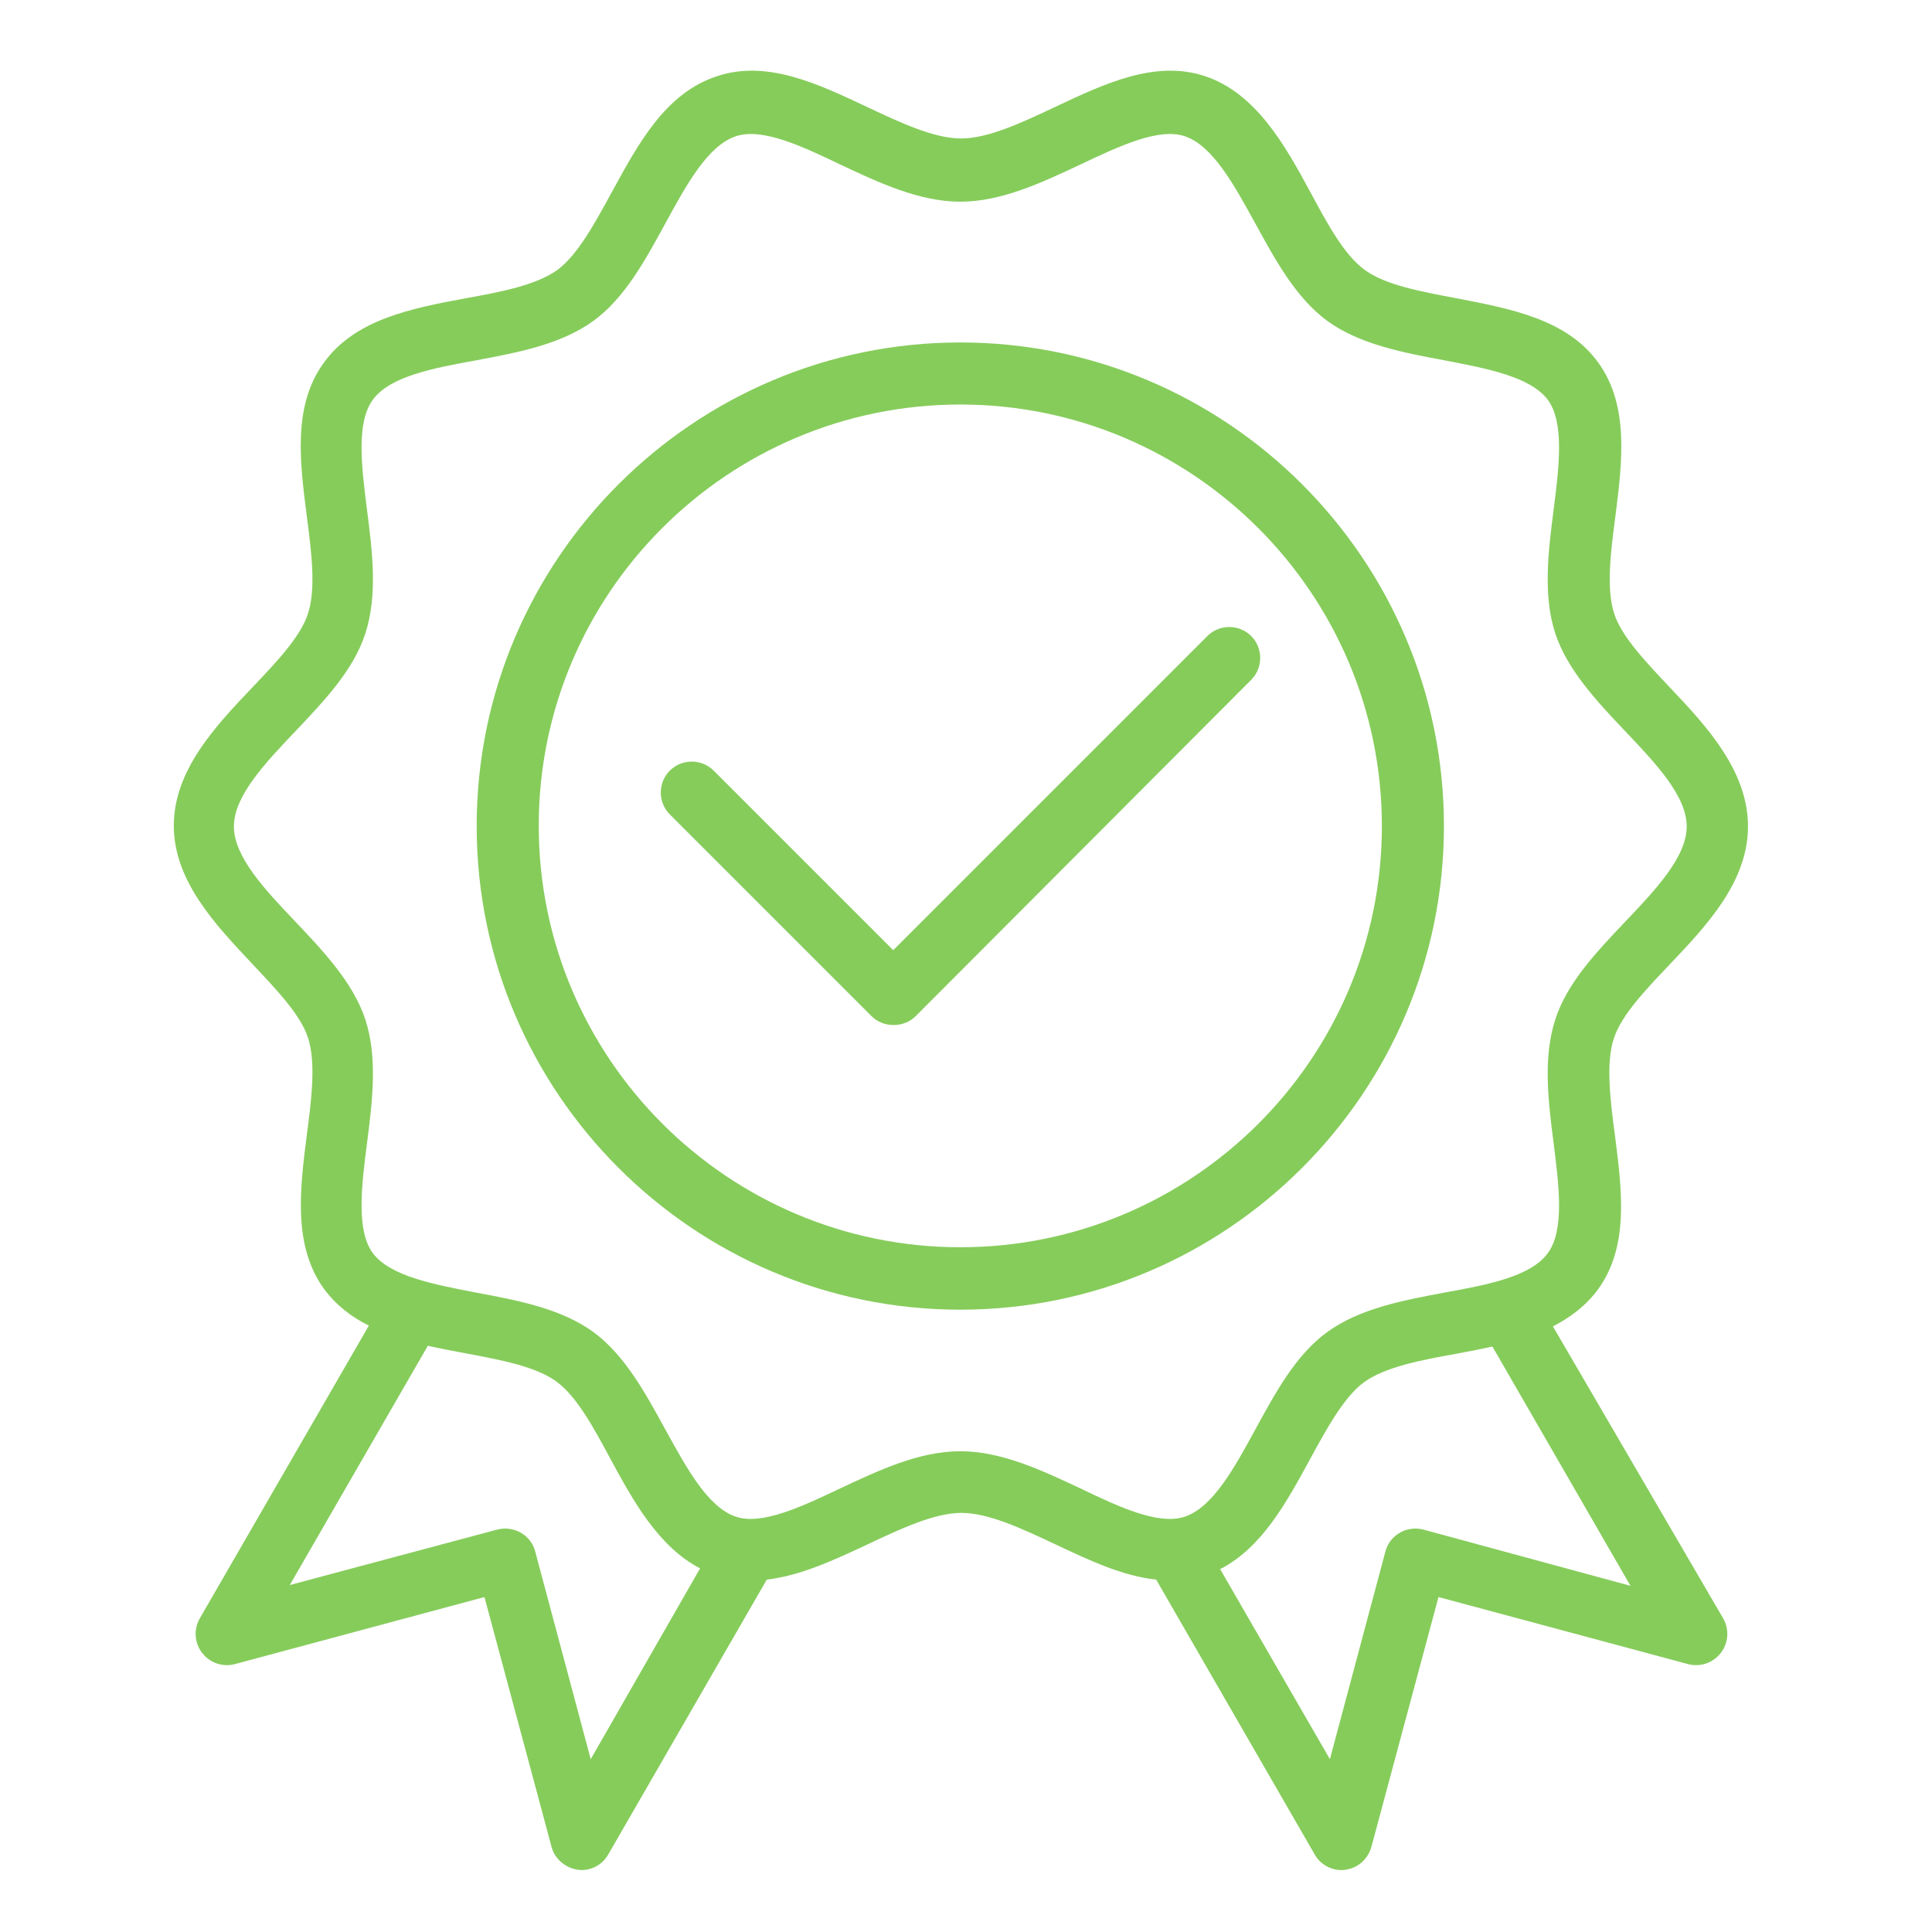
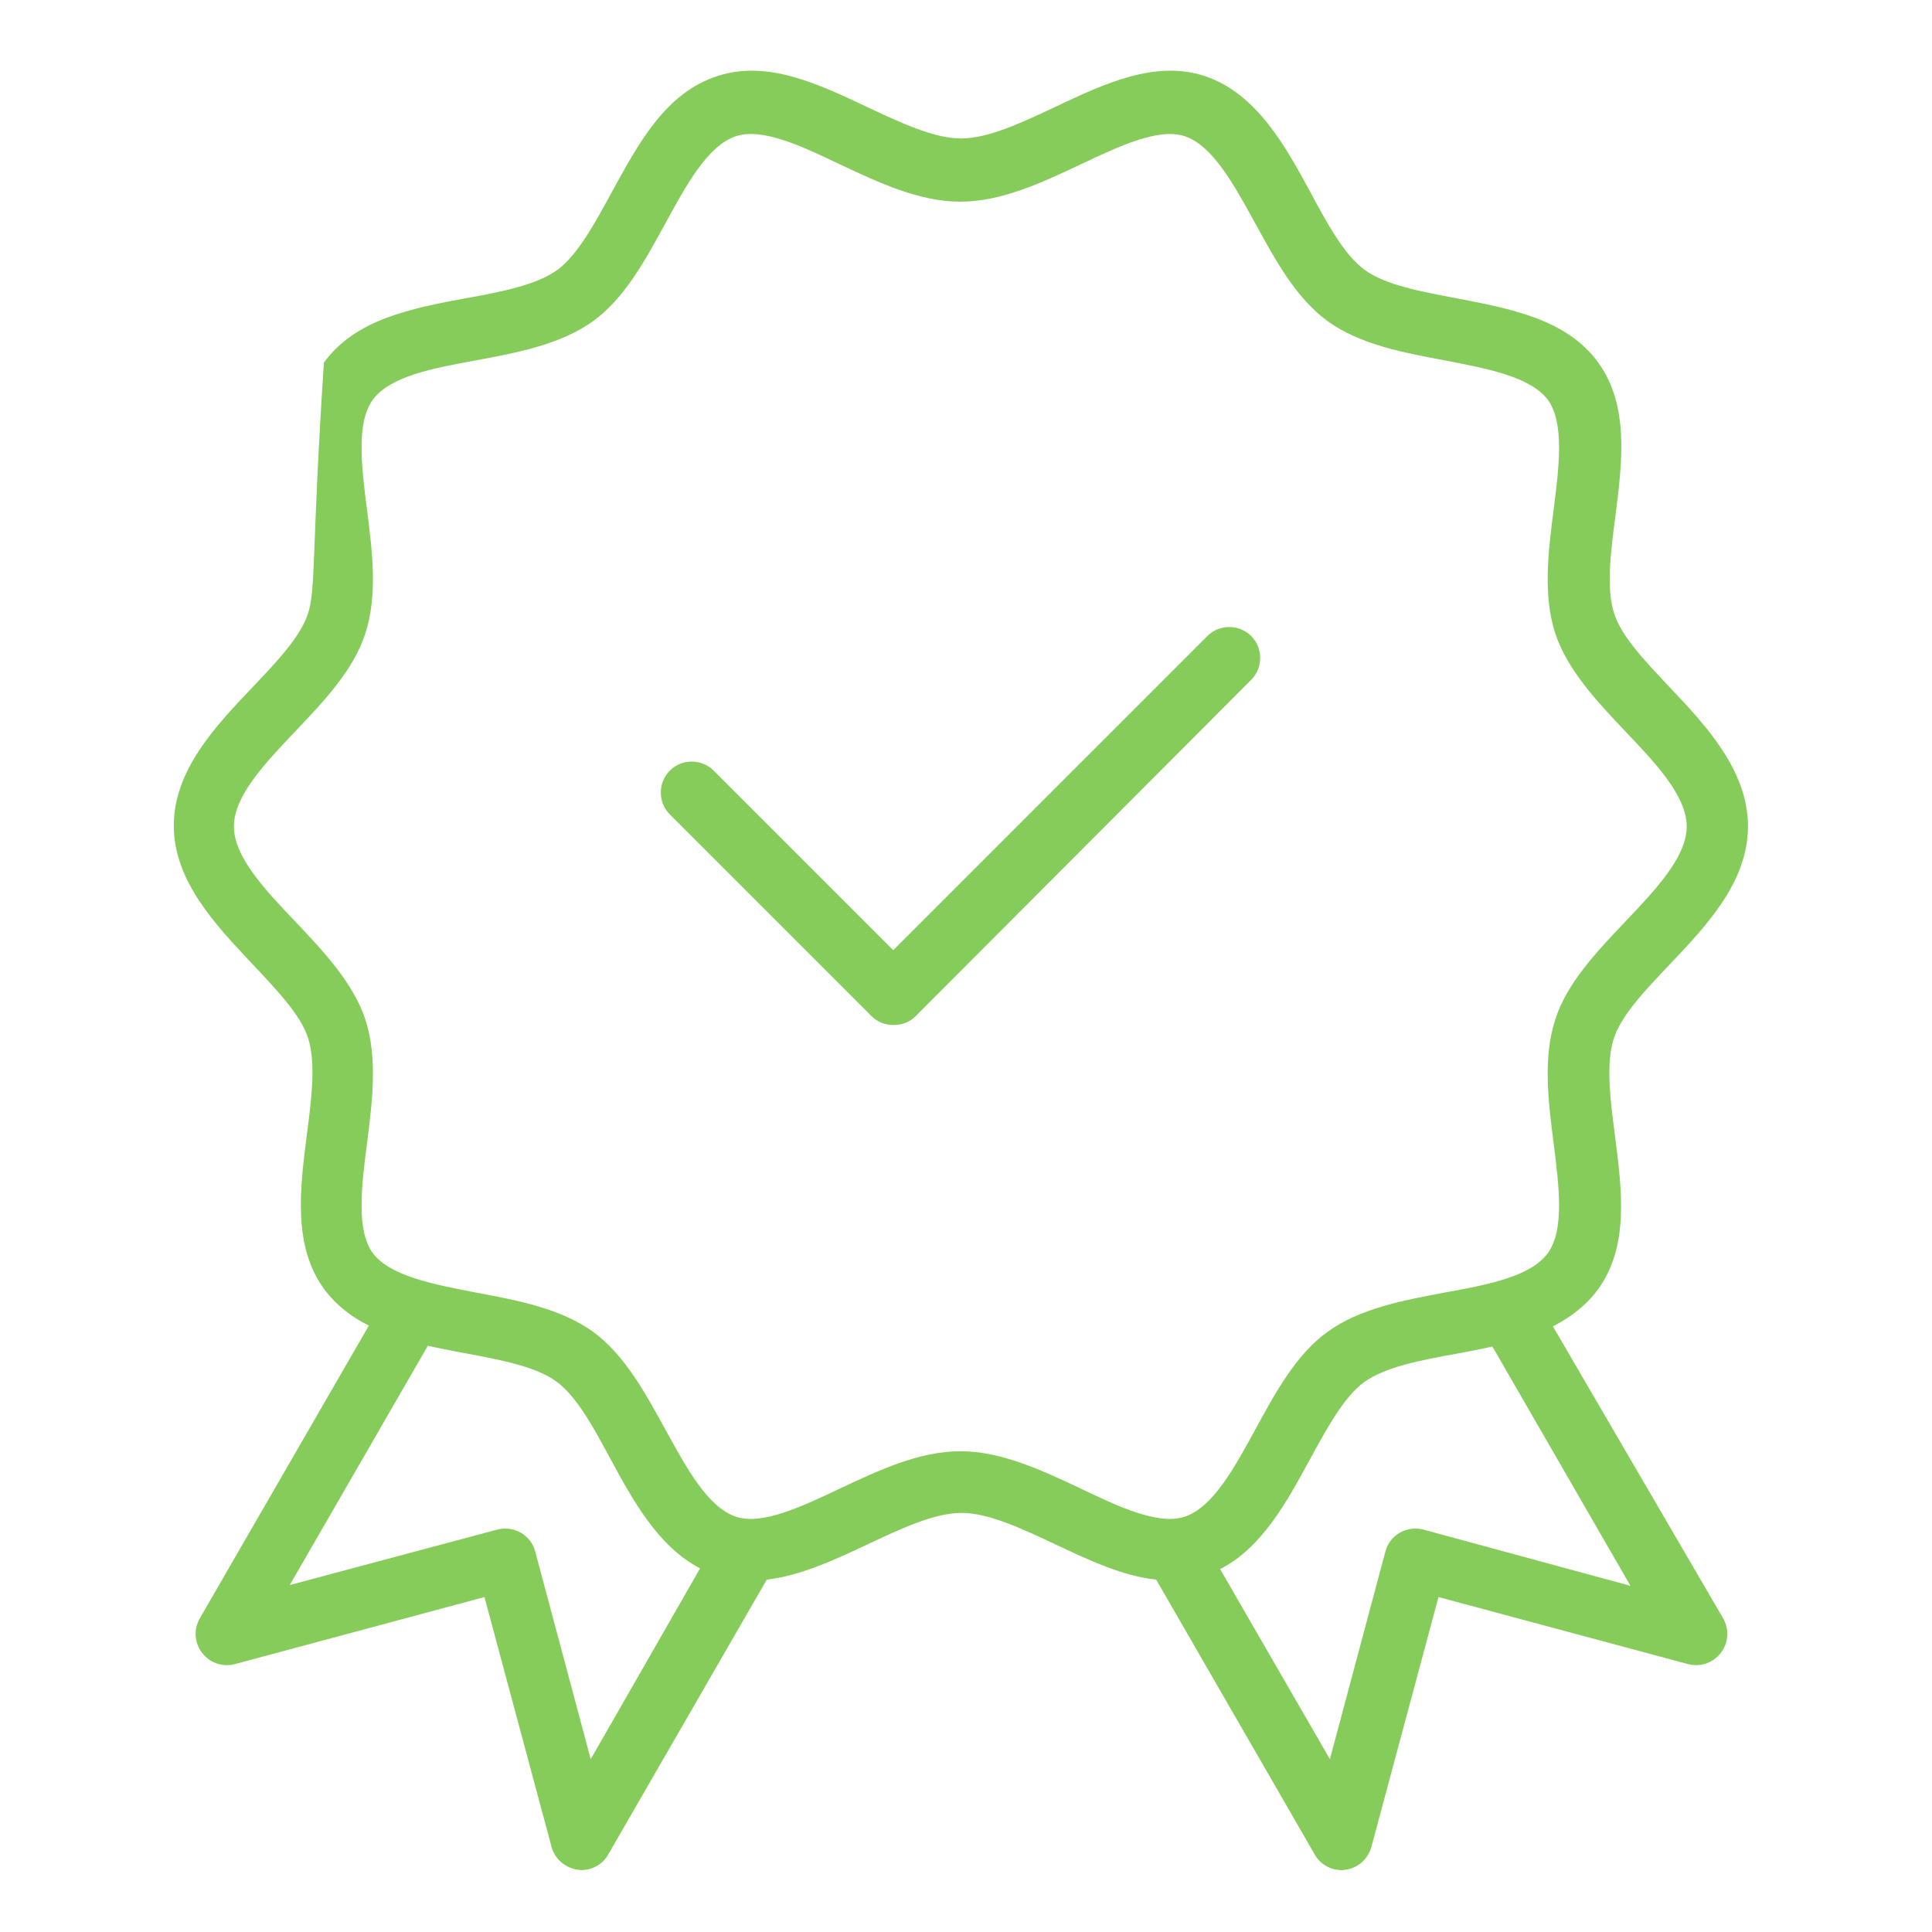
<svg xmlns="http://www.w3.org/2000/svg" width="82" height="82" viewBox="0 0 82 82" fill="none">
-   <path d="M61.285 35.061C61.285 23.736 52.067 14.535 40.758 14.535C29.45 14.535 20.232 23.736 20.232 35.061C20.232 46.369 29.434 55.587 40.758 55.587C52.083 55.587 61.285 46.369 61.285 35.061ZM40.758 52.937C30.899 52.937 22.866 44.921 22.866 35.044C22.866 25.168 30.899 17.169 40.758 17.169C50.618 17.169 58.651 25.185 58.651 35.061C58.651 44.937 50.618 52.937 40.758 52.937Z" fill="#86CC5B" />
-   <path d="M65.91 56.295C66.651 55.916 67.309 55.422 67.82 54.731C69.153 52.904 68.84 50.517 68.544 48.196C68.346 46.698 68.149 45.135 68.494 44.081C68.807 43.094 69.861 41.991 70.865 40.937C72.428 39.291 74.19 37.431 74.19 35.077C74.19 32.724 72.445 30.831 70.881 29.185C69.877 28.115 68.823 27.028 68.511 26.041C68.165 24.987 68.363 23.424 68.56 21.926C68.856 19.605 69.153 17.218 67.836 15.391C66.503 13.547 64.116 13.103 61.811 12.658C60.33 12.379 58.799 12.099 57.927 11.457C57.054 10.831 56.33 9.482 55.622 8.165C54.552 6.189 53.318 3.951 51.129 3.227C49.022 2.535 46.865 3.556 44.775 4.543C43.376 5.202 41.944 5.877 40.791 5.877C39.639 5.877 38.207 5.202 36.808 4.543C34.718 3.556 32.561 2.535 30.454 3.227C28.249 3.934 27.096 6.091 25.961 8.165C25.253 9.465 24.512 10.831 23.656 11.457C22.767 12.099 21.253 12.395 19.772 12.658C17.467 13.086 15.08 13.547 13.747 15.391C12.414 17.218 12.727 19.605 13.023 21.926C13.22 23.424 13.418 24.987 13.072 26.041C12.759 27.028 11.706 28.131 10.702 29.185C9.138 30.831 7.377 32.691 7.377 35.044C7.377 37.398 9.155 39.258 10.702 40.904C11.706 41.974 12.759 43.061 13.072 44.048C13.418 45.102 13.22 46.666 13.023 48.163C12.727 50.484 12.43 52.871 13.747 54.698C14.257 55.389 14.916 55.9 15.656 56.262L8.48 68.689C8.216 69.15 8.249 69.727 8.579 70.154C8.908 70.582 9.451 70.763 9.961 70.632L20.562 67.784L23.409 78.385C23.541 78.895 23.985 79.273 24.512 79.356C24.578 79.356 24.627 79.372 24.677 79.372C25.138 79.372 25.582 79.125 25.813 78.714L32.545 67.043C33.977 66.879 35.425 66.204 36.825 65.546C38.224 64.887 39.656 64.212 40.808 64.212C41.96 64.212 43.392 64.887 44.791 65.546C46.191 66.204 47.639 66.895 49.071 67.043L55.803 78.714C56.034 79.125 56.478 79.372 56.939 79.372C56.989 79.372 57.054 79.372 57.104 79.356C57.63 79.29 58.058 78.911 58.207 78.385L61.054 67.784L71.655 70.632C72.165 70.763 72.708 70.582 73.037 70.154C73.367 69.727 73.4 69.15 73.136 68.689L65.91 56.295ZM25.072 74.665L22.718 65.858C22.537 65.15 21.813 64.739 21.105 64.92L12.299 67.274L18.159 57.118C18.669 57.233 19.195 57.332 19.722 57.431C21.204 57.71 22.735 57.99 23.607 58.632C24.479 59.258 25.203 60.608 25.911 61.924C26.866 63.685 27.936 65.644 29.714 66.566L25.072 74.665ZM40.759 61.595C39.014 61.595 37.302 62.402 35.656 63.175C34.026 63.949 32.347 64.739 31.244 64.377C30.043 63.982 29.138 62.303 28.249 60.69C27.393 59.126 26.52 57.513 25.171 56.525C23.804 55.538 21.977 55.192 20.216 54.863C18.422 54.517 16.562 54.171 15.821 53.184C15.113 52.213 15.344 50.336 15.574 48.542C15.805 46.748 16.035 44.904 15.508 43.275C14.998 41.727 13.747 40.394 12.546 39.127C11.262 37.777 9.928 36.378 9.928 35.077C9.928 33.777 11.262 32.378 12.546 31.028C13.764 29.744 15.015 28.427 15.508 26.88C16.035 25.251 15.805 23.407 15.574 21.613C15.344 19.802 15.113 17.942 15.821 16.971C16.545 15.967 18.405 15.621 20.216 15.292C21.977 14.963 23.804 14.617 25.171 13.63C26.52 12.658 27.393 11.029 28.249 9.465C29.138 7.835 30.043 6.173 31.244 5.778C32.364 5.416 34.043 6.206 35.656 6.98C37.302 7.753 39.014 8.56 40.759 8.56C42.503 8.56 44.215 7.753 45.861 6.98C47.491 6.206 49.17 5.416 50.273 5.778C51.474 6.173 52.38 7.852 53.269 9.465C54.124 11.029 54.997 12.642 56.347 13.63C57.713 14.617 59.54 14.963 61.301 15.292C63.095 15.638 64.955 15.983 65.696 16.971C66.404 17.942 66.173 19.819 65.943 21.613C65.713 23.407 65.482 25.251 66.009 26.88C66.519 28.427 67.77 29.761 68.972 31.028C70.256 32.378 71.589 33.777 71.589 35.077C71.589 36.378 70.256 37.777 68.972 39.127C67.754 40.411 66.503 41.727 66.009 43.275C65.482 44.904 65.713 46.748 65.943 48.542C66.173 50.353 66.404 52.213 65.696 53.184C64.972 54.188 63.112 54.534 61.301 54.863C59.54 55.192 57.713 55.538 56.347 56.525C54.997 57.496 54.124 59.126 53.269 60.69C52.38 62.319 51.474 63.982 50.273 64.377C49.153 64.739 47.474 63.949 45.861 63.175C44.215 62.402 42.503 61.595 40.759 61.595ZM60.412 64.92C59.705 64.739 58.98 65.15 58.799 65.858L56.445 74.665L51.787 66.599C53.548 65.694 54.585 63.801 55.589 61.957C56.297 60.657 57.038 59.291 57.894 58.665C58.783 58.023 60.297 57.727 61.779 57.464C62.305 57.365 62.832 57.266 63.342 57.151L69.202 67.307L60.412 64.92Z" fill="#86CC5B" />
+   <path d="M65.91 56.295C66.651 55.916 67.309 55.422 67.82 54.731C69.153 52.904 68.84 50.517 68.544 48.196C68.346 46.698 68.149 45.135 68.494 44.081C68.807 43.094 69.861 41.991 70.865 40.937C72.428 39.291 74.19 37.431 74.19 35.077C74.19 32.724 72.445 30.831 70.881 29.185C69.877 28.115 68.823 27.028 68.511 26.041C68.165 24.987 68.363 23.424 68.56 21.926C68.856 19.605 69.153 17.218 67.836 15.391C66.503 13.547 64.116 13.103 61.811 12.658C60.33 12.379 58.799 12.099 57.927 11.457C57.054 10.831 56.33 9.482 55.622 8.165C54.552 6.189 53.318 3.951 51.129 3.227C49.022 2.535 46.865 3.556 44.775 4.543C43.376 5.202 41.944 5.877 40.791 5.877C39.639 5.877 38.207 5.202 36.808 4.543C34.718 3.556 32.561 2.535 30.454 3.227C28.249 3.934 27.096 6.091 25.961 8.165C25.253 9.465 24.512 10.831 23.656 11.457C22.767 12.099 21.253 12.395 19.772 12.658C17.467 13.086 15.08 13.547 13.747 15.391C13.22 23.424 13.418 24.987 13.072 26.041C12.759 27.028 11.706 28.131 10.702 29.185C9.138 30.831 7.377 32.691 7.377 35.044C7.377 37.398 9.155 39.258 10.702 40.904C11.706 41.974 12.759 43.061 13.072 44.048C13.418 45.102 13.22 46.666 13.023 48.163C12.727 50.484 12.43 52.871 13.747 54.698C14.257 55.389 14.916 55.9 15.656 56.262L8.48 68.689C8.216 69.15 8.249 69.727 8.579 70.154C8.908 70.582 9.451 70.763 9.961 70.632L20.562 67.784L23.409 78.385C23.541 78.895 23.985 79.273 24.512 79.356C24.578 79.356 24.627 79.372 24.677 79.372C25.138 79.372 25.582 79.125 25.813 78.714L32.545 67.043C33.977 66.879 35.425 66.204 36.825 65.546C38.224 64.887 39.656 64.212 40.808 64.212C41.96 64.212 43.392 64.887 44.791 65.546C46.191 66.204 47.639 66.895 49.071 67.043L55.803 78.714C56.034 79.125 56.478 79.372 56.939 79.372C56.989 79.372 57.054 79.372 57.104 79.356C57.63 79.29 58.058 78.911 58.207 78.385L61.054 67.784L71.655 70.632C72.165 70.763 72.708 70.582 73.037 70.154C73.367 69.727 73.4 69.15 73.136 68.689L65.91 56.295ZM25.072 74.665L22.718 65.858C22.537 65.15 21.813 64.739 21.105 64.92L12.299 67.274L18.159 57.118C18.669 57.233 19.195 57.332 19.722 57.431C21.204 57.71 22.735 57.99 23.607 58.632C24.479 59.258 25.203 60.608 25.911 61.924C26.866 63.685 27.936 65.644 29.714 66.566L25.072 74.665ZM40.759 61.595C39.014 61.595 37.302 62.402 35.656 63.175C34.026 63.949 32.347 64.739 31.244 64.377C30.043 63.982 29.138 62.303 28.249 60.69C27.393 59.126 26.52 57.513 25.171 56.525C23.804 55.538 21.977 55.192 20.216 54.863C18.422 54.517 16.562 54.171 15.821 53.184C15.113 52.213 15.344 50.336 15.574 48.542C15.805 46.748 16.035 44.904 15.508 43.275C14.998 41.727 13.747 40.394 12.546 39.127C11.262 37.777 9.928 36.378 9.928 35.077C9.928 33.777 11.262 32.378 12.546 31.028C13.764 29.744 15.015 28.427 15.508 26.88C16.035 25.251 15.805 23.407 15.574 21.613C15.344 19.802 15.113 17.942 15.821 16.971C16.545 15.967 18.405 15.621 20.216 15.292C21.977 14.963 23.804 14.617 25.171 13.63C26.52 12.658 27.393 11.029 28.249 9.465C29.138 7.835 30.043 6.173 31.244 5.778C32.364 5.416 34.043 6.206 35.656 6.98C37.302 7.753 39.014 8.56 40.759 8.56C42.503 8.56 44.215 7.753 45.861 6.98C47.491 6.206 49.17 5.416 50.273 5.778C51.474 6.173 52.38 7.852 53.269 9.465C54.124 11.029 54.997 12.642 56.347 13.63C57.713 14.617 59.54 14.963 61.301 15.292C63.095 15.638 64.955 15.983 65.696 16.971C66.404 17.942 66.173 19.819 65.943 21.613C65.713 23.407 65.482 25.251 66.009 26.88C66.519 28.427 67.77 29.761 68.972 31.028C70.256 32.378 71.589 33.777 71.589 35.077C71.589 36.378 70.256 37.777 68.972 39.127C67.754 40.411 66.503 41.727 66.009 43.275C65.482 44.904 65.713 46.748 65.943 48.542C66.173 50.353 66.404 52.213 65.696 53.184C64.972 54.188 63.112 54.534 61.301 54.863C59.54 55.192 57.713 55.538 56.347 56.525C54.997 57.496 54.124 59.126 53.269 60.69C52.38 62.319 51.474 63.982 50.273 64.377C49.153 64.739 47.474 63.949 45.861 63.175C44.215 62.402 42.503 61.595 40.759 61.595ZM60.412 64.92C59.705 64.739 58.98 65.15 58.799 65.858L56.445 74.665L51.787 66.599C53.548 65.694 54.585 63.801 55.589 61.957C56.297 60.657 57.038 59.291 57.894 58.665C58.783 58.023 60.297 57.727 61.779 57.464C62.305 57.365 62.832 57.266 63.342 57.151L69.202 67.307L60.412 64.92Z" fill="#86CC5B" />
  <path d="M53.104 26.995C52.593 26.485 51.754 26.485 51.244 26.995L37.911 40.328L30.29 32.707C29.779 32.197 28.94 32.197 28.43 32.707C27.919 33.218 27.919 34.057 28.43 34.567L36.989 43.127C37.236 43.374 37.565 43.505 37.927 43.505C38.289 43.505 38.618 43.374 38.865 43.127L53.104 28.855C53.614 28.345 53.614 27.506 53.104 26.995Z" fill="#86CC5B" />
</svg>